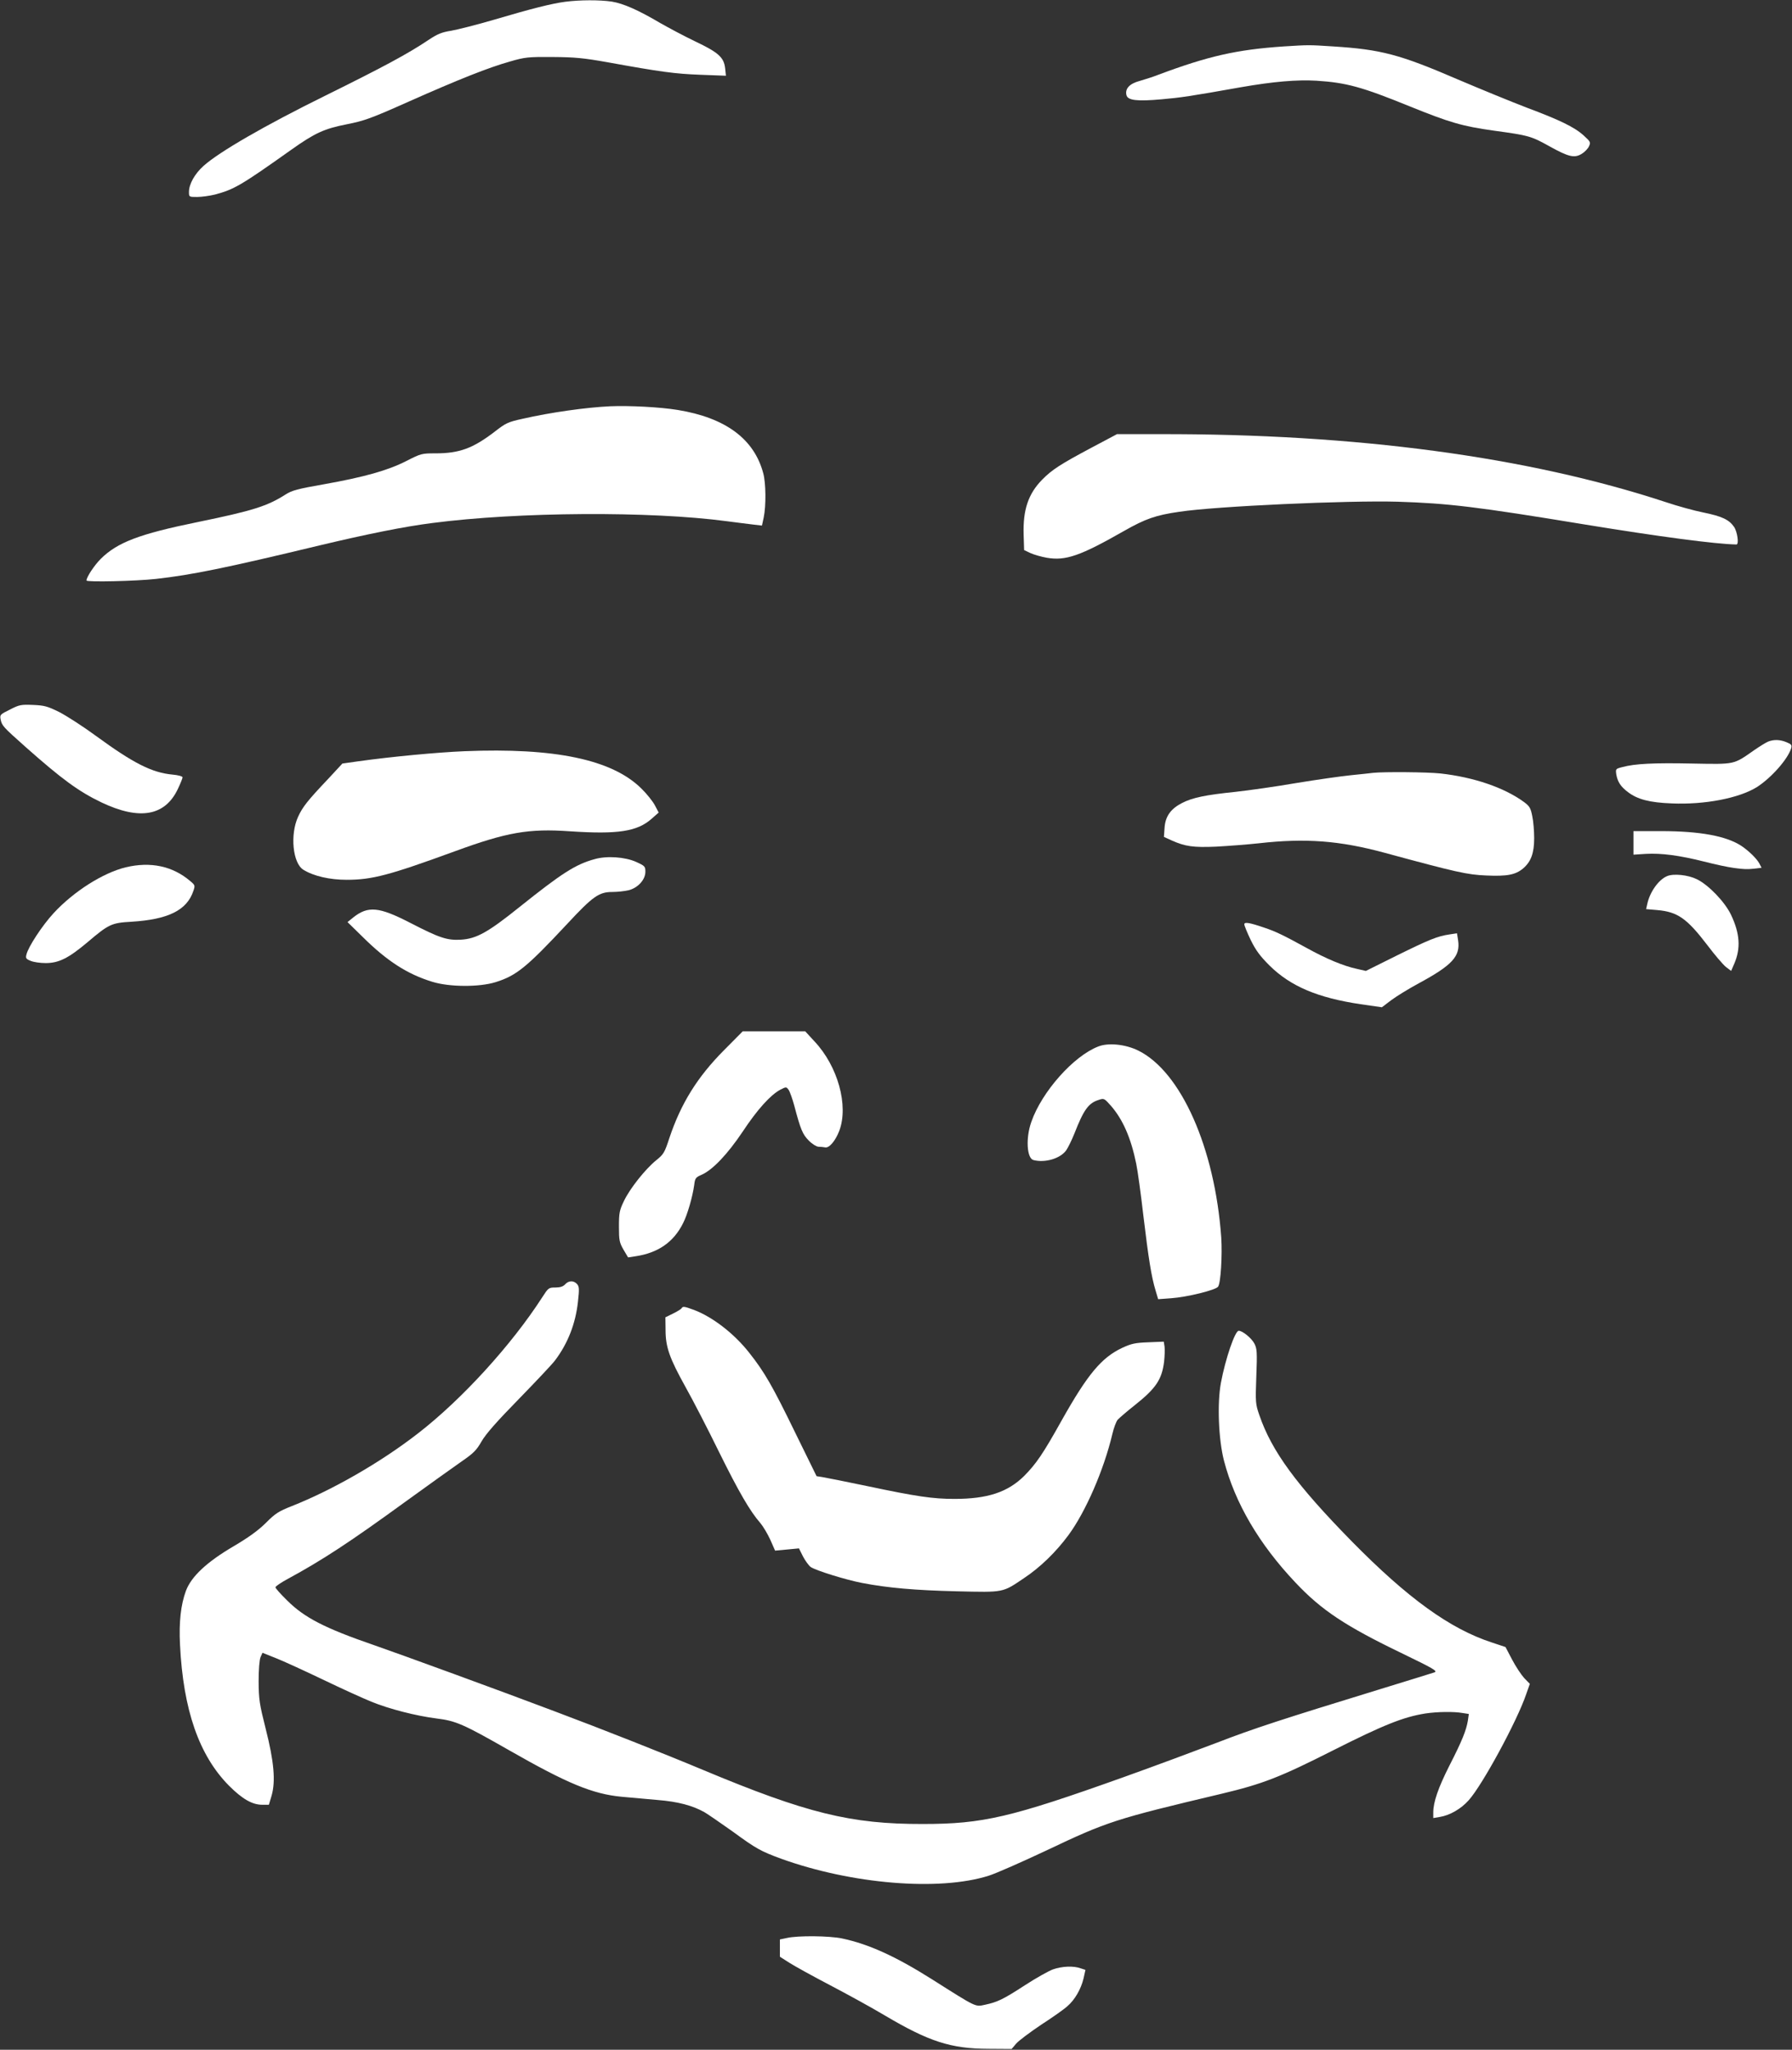
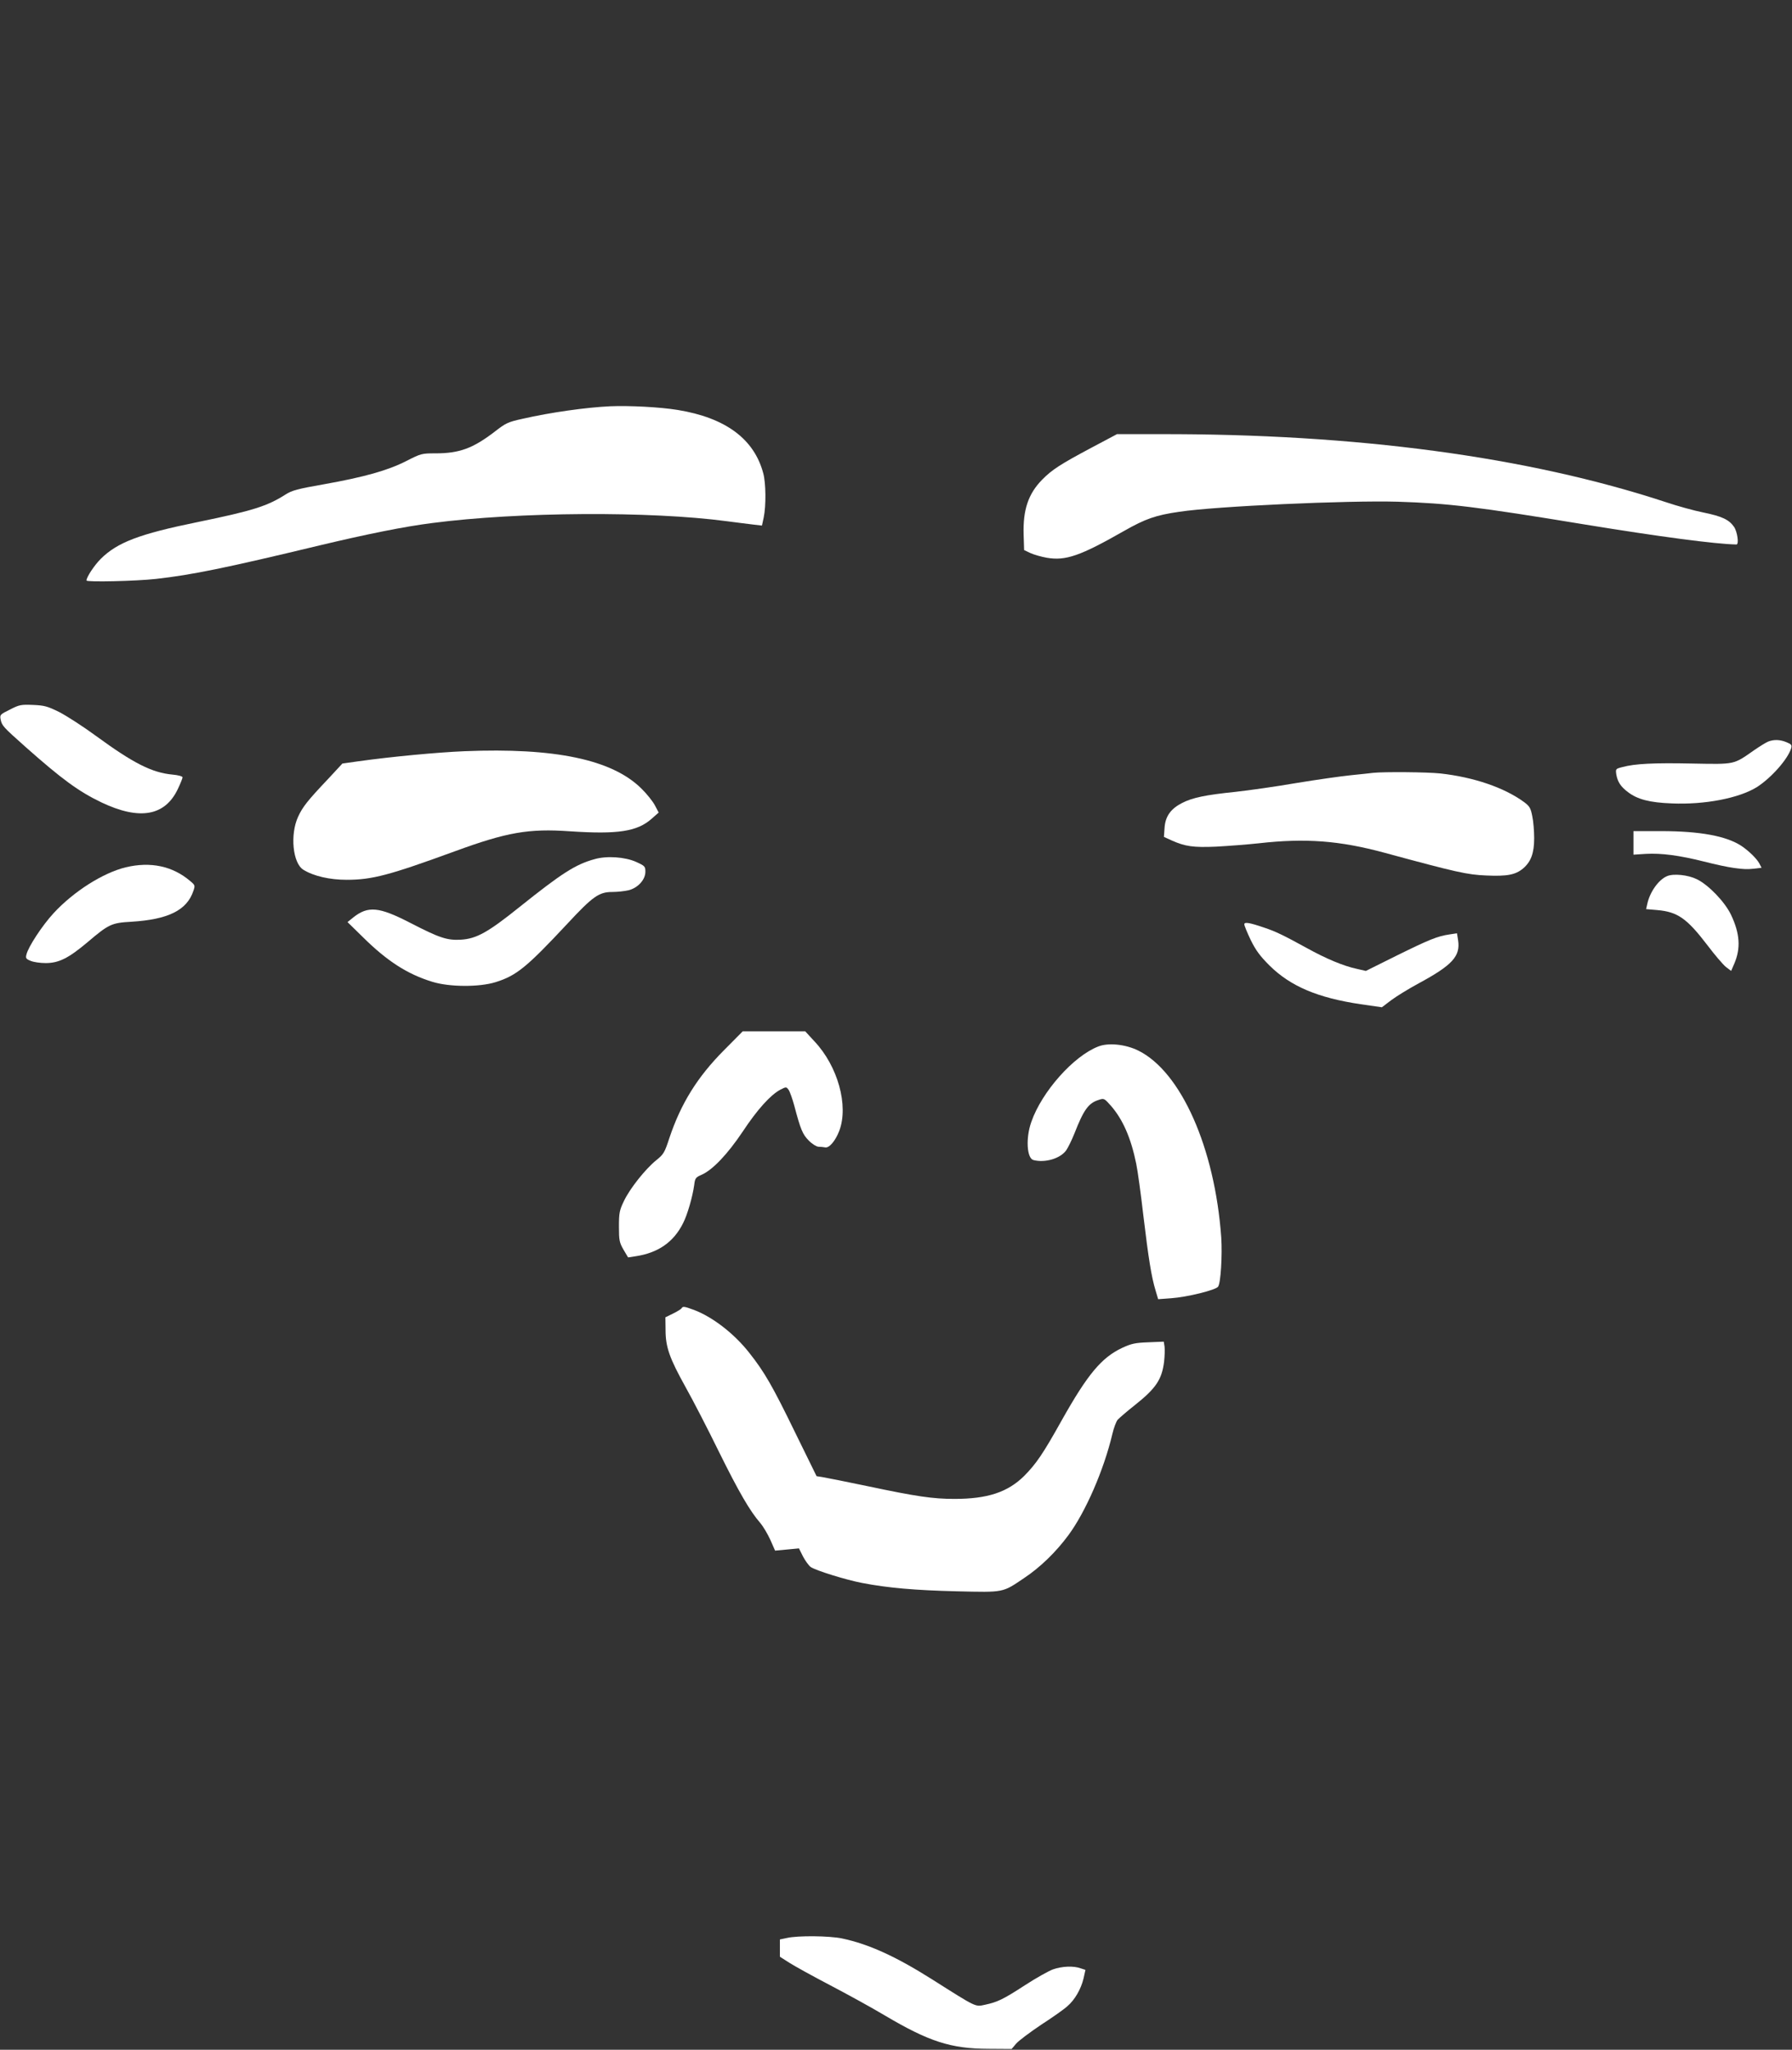
<svg xmlns="http://www.w3.org/2000/svg" version="1.0" width="1119pt" height="1280pt" viewBox="0 0 1119 1280" preserveAspectRatio="xMidYMid meet">
  <rect x="0" y="0" width="1119" height="1280" fill="#333333" stroke="none" />
  <g transform="translate(0,1280) scale(0.1,-0.1)" fill="#ffffff" stroke="none">
-     <path d="M3530 12789 c-84 -11 -208 -42 -448 -113 -106 -31 -225 -61 -265 -68 -58 -9 -85 -20 -142 -58 -130 -87 -279 -167 -645 -348 -375 -185 -661 -350 -759 -438 -55 -49 -91 -114 -91 -162 0 -32 0 -32 51 -32 28 0 78 7 111 15 120 32 163 57 477 280 148 105 205 131 347 159 107 21 150 36 385 141 315 140 499 213 634 251 93 27 112 29 265 28 140 -1 193 -6 345 -33 331 -60 419 -72 579 -78 l159 -6 -5 47 c-8 68 -41 98 -188 168 -69 33 -166 85 -217 114 -137 81 -230 122 -303 134 -75 11 -197 11 -290 -1z" />
-     <path d="M8015 12510 c-293 -20 -470 -60 -785 -178 -30 -12 -81 -28 -112 -37 -65 -17 -94 -49 -84 -89 8 -33 66 -40 221 -26 115 10 178 19 492 75 206 36 352 48 473 41 187 -12 283 -38 585 -161 250 -101 325 -123 524 -151 220 -30 232 -34 349 -99 117 -65 154 -74 200 -45 18 11 38 32 44 46 12 25 10 29 -33 68 -57 52 -150 97 -356 174 -89 34 -282 113 -430 176 -364 157 -480 187 -777 206 -154 10 -151 10 -311 0z" />
    <path d="M3810 10263 c-149 -7 -371 -38 -546 -78 -92 -20 -106 -27 -174 -80 -137 -105 -221 -136 -371 -136 -85 0 -90 -1 -182 -48 -116 -59 -262 -100 -514 -145 -165 -29 -199 -38 -240 -64 -114 -73 -207 -102 -548 -172 -367 -75 -502 -127 -606 -230 -40 -40 -89 -114 -89 -135 0 -11 311 -4 435 10 222 25 430 67 1020 209 298 71 530 118 705 140 537 70 1362 75 1840 11 63 -8 138 -18 166 -21 l52 -6 11 51 c15 71 14 215 -3 276 -57 214 -235 346 -534 395 -111 18 -300 28 -422 23z" />
    <path d="M6815 10004 c-193 -103 -245 -136 -308 -200 -86 -88 -120 -188 -115 -344 l3 -95 40 -19 c22 -10 68 -23 102 -29 117 -20 208 11 483 168 132 75 197 98 343 119 229 35 1054 72 1366 63 315 -10 491 -31 1166 -142 465 -76 819 -123 948 -125 17 0 6 79 -15 110 -31 45 -75 66 -193 90 -55 11 -161 40 -235 65 -861 283 -1931 427 -3165 424 l-260 0 -160 -85z" />
    <path d="M62 8369 c-61 -30 -64 -33 -58 -62 8 -39 16 -47 155 -171 229 -203 333 -279 475 -347 238 -113 397 -85 477 85 16 34 29 66 29 72 0 6 -27 14 -63 17 -128 12 -243 70 -477 241 -80 59 -183 125 -229 149 -75 37 -94 42 -165 45 -75 3 -86 1 -144 -29z" />
    <path d="M11041 8169 c-13 -5 -53 -30 -88 -54 -130 -91 -116 -88 -387 -83 -241 5 -357 -1 -435 -22 -43 -11 -43 -12 -38 -47 8 -45 27 -75 72 -109 60 -46 137 -66 275 -71 206 -9 420 33 531 102 90 58 193 174 214 243 5 19 1 25 -29 37 -40 17 -80 18 -115 4z" />
    <path d="M2900 8109 c-168 -7 -456 -34 -663 -63 l-99 -14 -89 -96 c-130 -137 -159 -175 -187 -235 -52 -112 -34 -291 32 -332 64 -40 165 -63 271 -63 159 0 267 29 675 178 325 119 461 143 718 125 300 -20 421 -2 512 79 l43 38 -23 44 c-13 25 -51 73 -86 107 -183 180 -539 255 -1104 232z" />
    <path d="M8575 7974 c-16 -2 -79 -9 -140 -15 -60 -6 -214 -28 -342 -49 -127 -22 -298 -46 -380 -55 -185 -19 -267 -36 -331 -69 -71 -36 -105 -83 -110 -155 l-4 -57 48 -22 c85 -38 136 -45 277 -39 73 4 193 13 267 21 292 33 504 17 785 -59 453 -123 517 -137 635 -142 131 -6 183 4 231 44 49 42 69 95 69 189 0 44 -5 107 -12 138 -10 51 -17 62 -52 88 -123 90 -314 155 -521 178 -84 9 -351 11 -420 4z" />
    <path d="M10200 7537 l0 -74 79 5 c95 5 206 -9 361 -48 159 -40 246 -53 307 -45 l53 6 -14 27 c-16 30 -65 78 -111 109 -93 62 -258 93 -502 93 l-173 0 0 -73z" />
    <path d="M3713 7435 c-120 -33 -205 -88 -469 -299 -198 -159 -269 -198 -366 -204 -86 -5 -134 11 -318 106 -194 100 -262 106 -354 33 l-36 -29 93 -91 c153 -152 280 -234 437 -282 106 -33 293 -34 395 -2 131 41 194 93 450 367 157 169 196 196 278 196 32 0 78 5 103 11 58 15 104 66 104 115 0 33 -3 37 -56 61 -70 32 -185 40 -261 18z" />
    <path d="M785 7384 c-143 -35 -325 -151 -450 -286 -71 -77 -159 -211 -170 -259 -6 -22 -2 -28 26 -39 18 -8 60 -14 94 -14 82 0 142 30 260 129 134 114 151 122 274 129 232 14 349 72 389 194 11 32 10 35 -20 60 -110 94 -248 123 -403 86z" />
    <path d="M10410 7329 c-53 -22 -108 -99 -124 -175 l-7 -31 69 -6 c128 -11 186 -52 315 -221 45 -60 97 -120 114 -134 l33 -25 19 44 c42 97 36 189 -20 307 -39 81 -141 187 -214 222 -55 27 -145 36 -185 19z" />
    <path d="M7770 7028 c0 -8 18 -52 40 -98 32 -65 58 -100 118 -160 131 -129 300 -201 569 -241 l132 -19 58 44 c32 24 110 72 173 106 209 113 260 169 245 268 l-7 44 -46 -7 c-76 -11 -127 -32 -330 -132 l-193 -96 -57 13 c-84 18 -193 64 -312 130 -144 79 -195 104 -265 127 -93 32 -125 37 -125 21z" />
    <path d="M4522 6243 c-168 -169 -270 -334 -342 -549 -30 -92 -36 -102 -82 -139 -68 -55 -165 -177 -202 -255 -28 -58 -31 -75 -31 -160 0 -86 3 -99 28 -143 l29 -49 46 7 c141 21 238 88 297 206 27 52 60 166 70 240 5 42 9 47 48 64 67 30 160 127 255 269 92 139 173 228 234 261 37 19 38 19 52 0 8 -11 24 -56 36 -100 39 -148 52 -179 90 -217 21 -22 48 -38 61 -39 13 0 32 -2 42 -4 25 -5 64 41 88 104 59 157 -9 403 -155 558 l-58 63 -195 0 -195 0 -116 -117z" />
    <path d="M6858 6265 c-154 -59 -353 -283 -418 -471 -36 -101 -28 -227 13 -238 72 -19 168 9 205 61 11 16 35 64 52 107 57 146 87 187 149 207 35 12 36 11 78 -36 74 -85 125 -200 158 -362 9 -42 29 -188 45 -327 32 -267 50 -380 76 -465 l16 -54 81 6 c100 7 278 51 293 72 17 22 27 197 20 307 -40 561 -252 1037 -519 1168 -80 39 -186 50 -249 25z" />
-     <path d="M3528 4779 c-12 -13 -31 -19 -60 -19 -42 0 -44 -2 -82 -61 -192 -298 -502 -638 -776 -850 -233 -181 -533 -353 -788 -454 -81 -32 -102 -45 -160 -103 -47 -47 -107 -91 -202 -147 -169 -99 -265 -189 -299 -279 -32 -87 -44 -194 -37 -336 20 -408 119 -692 306 -881 83 -83 145 -119 208 -119 l41 0 17 57 c26 90 15 214 -37 418 -39 155 -43 181 -44 295 0 76 5 135 12 152 l12 27 83 -33 c46 -18 179 -79 296 -135 116 -56 251 -117 300 -137 112 -46 281 -89 407 -105 122 -15 166 -34 455 -199 362 -207 521 -273 702 -290 57 -5 157 -14 223 -20 128 -10 221 -35 295 -77 25 -15 103 -69 175 -120 148 -108 173 -122 303 -170 441 -159 987 -204 1296 -106 45 14 208 86 363 159 379 180 426 195 1092 353 256 61 364 103 696 271 315 159 438 208 575 230 74 11 177 13 233 3 l39 -6 -6 -42 c-10 -60 -36 -126 -116 -282 -69 -137 -100 -226 -100 -291 l0 -35 41 7 c62 10 132 50 180 104 85 94 302 494 359 662 l23 65 -35 36 c-19 21 -53 72 -76 116 l-41 78 -84 28 c-262 85 -527 277 -877 633 -345 352 -499 562 -576 787 -24 69 -25 79 -19 242 6 152 4 174 -12 205 -18 34 -74 80 -98 80 -23 0 -83 -175 -111 -325 -24 -129 -15 -354 19 -486 69 -265 219 -521 447 -762 163 -173 313 -272 668 -443 192 -93 220 -109 200 -117 -13 -4 -162 -51 -333 -103 -622 -191 -795 -247 -1025 -336 -129 -49 -392 -147 -585 -216 -703 -251 -876 -292 -1253 -292 -449 -1 -725 67 -1373 338 -241 101 -623 252 -924 365 -343 130 -963 356 -1130 414 -308 106 -435 172 -542 279 -40 39 -73 76 -73 82 0 6 35 30 78 53 217 118 385 228 737 484 138 100 292 210 342 245 80 55 98 73 130 129 27 47 96 125 234 266 107 110 209 218 225 240 80 106 128 229 143 366 9 81 8 95 -6 111 -21 23 -53 22 -75 -3z" />
    <path d="M4255 4629 c-4 -5 -28 -20 -53 -32 l-47 -23 1 -79 c0 -106 24 -175 124 -355 45 -80 139 -262 209 -405 125 -253 195 -373 259 -446 17 -20 45 -67 62 -104 l30 -68 75 7 74 7 25 -50 c14 -27 36 -57 48 -66 31 -22 222 -81 322 -100 160 -31 335 -46 591 -52 297 -7 284 -9 419 82 101 67 200 163 278 269 107 145 221 407 274 631 9 39 24 78 33 89 9 10 57 52 108 92 132 105 168 160 182 270 4 35 5 78 3 95 l-5 31 -96 -4 c-82 -3 -106 -8 -164 -35 -129 -61 -215 -164 -377 -452 -116 -208 -159 -271 -234 -347 -103 -102 -229 -144 -436 -144 -135 0 -237 15 -540 79 -129 27 -254 52 -278 56 l-43 7 -133 271 c-142 292 -192 379 -287 499 -94 120 -229 224 -345 268 -63 23 -70 24 -79 9z" />
    <path d="M4913 698 l-43 -9 0 -54 0 -54 58 -37 c31 -20 145 -83 252 -139 107 -56 262 -141 344 -190 277 -164 413 -208 647 -209 l146 -1 28 33 c15 18 86 71 156 118 71 46 145 98 164 116 47 40 85 107 101 173 l12 54 -31 10 c-44 16 -115 13 -172 -7 -27 -10 -106 -54 -175 -99 -137 -89 -171 -105 -250 -122 -61 -13 -49 -19 -330 159 -228 144 -396 220 -561 255 -78 17 -279 19 -346 3z" />
  </g>
</svg>